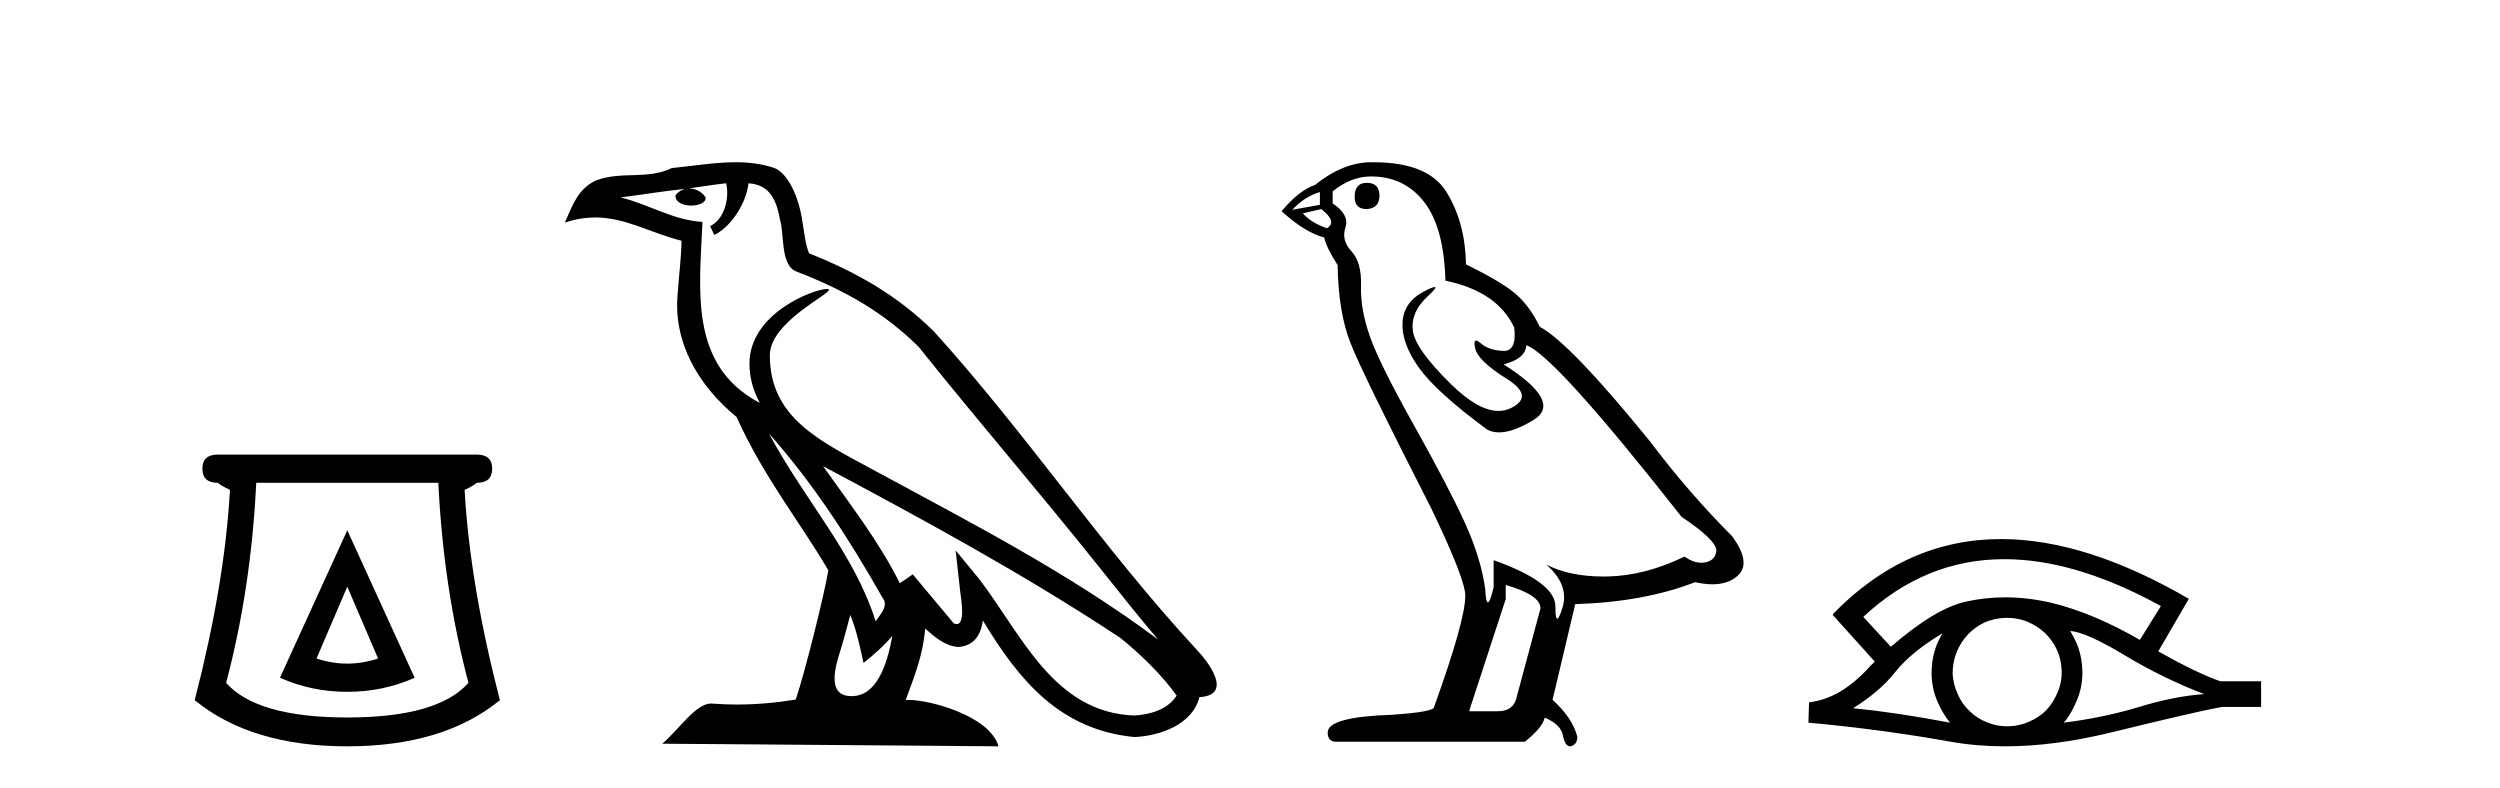
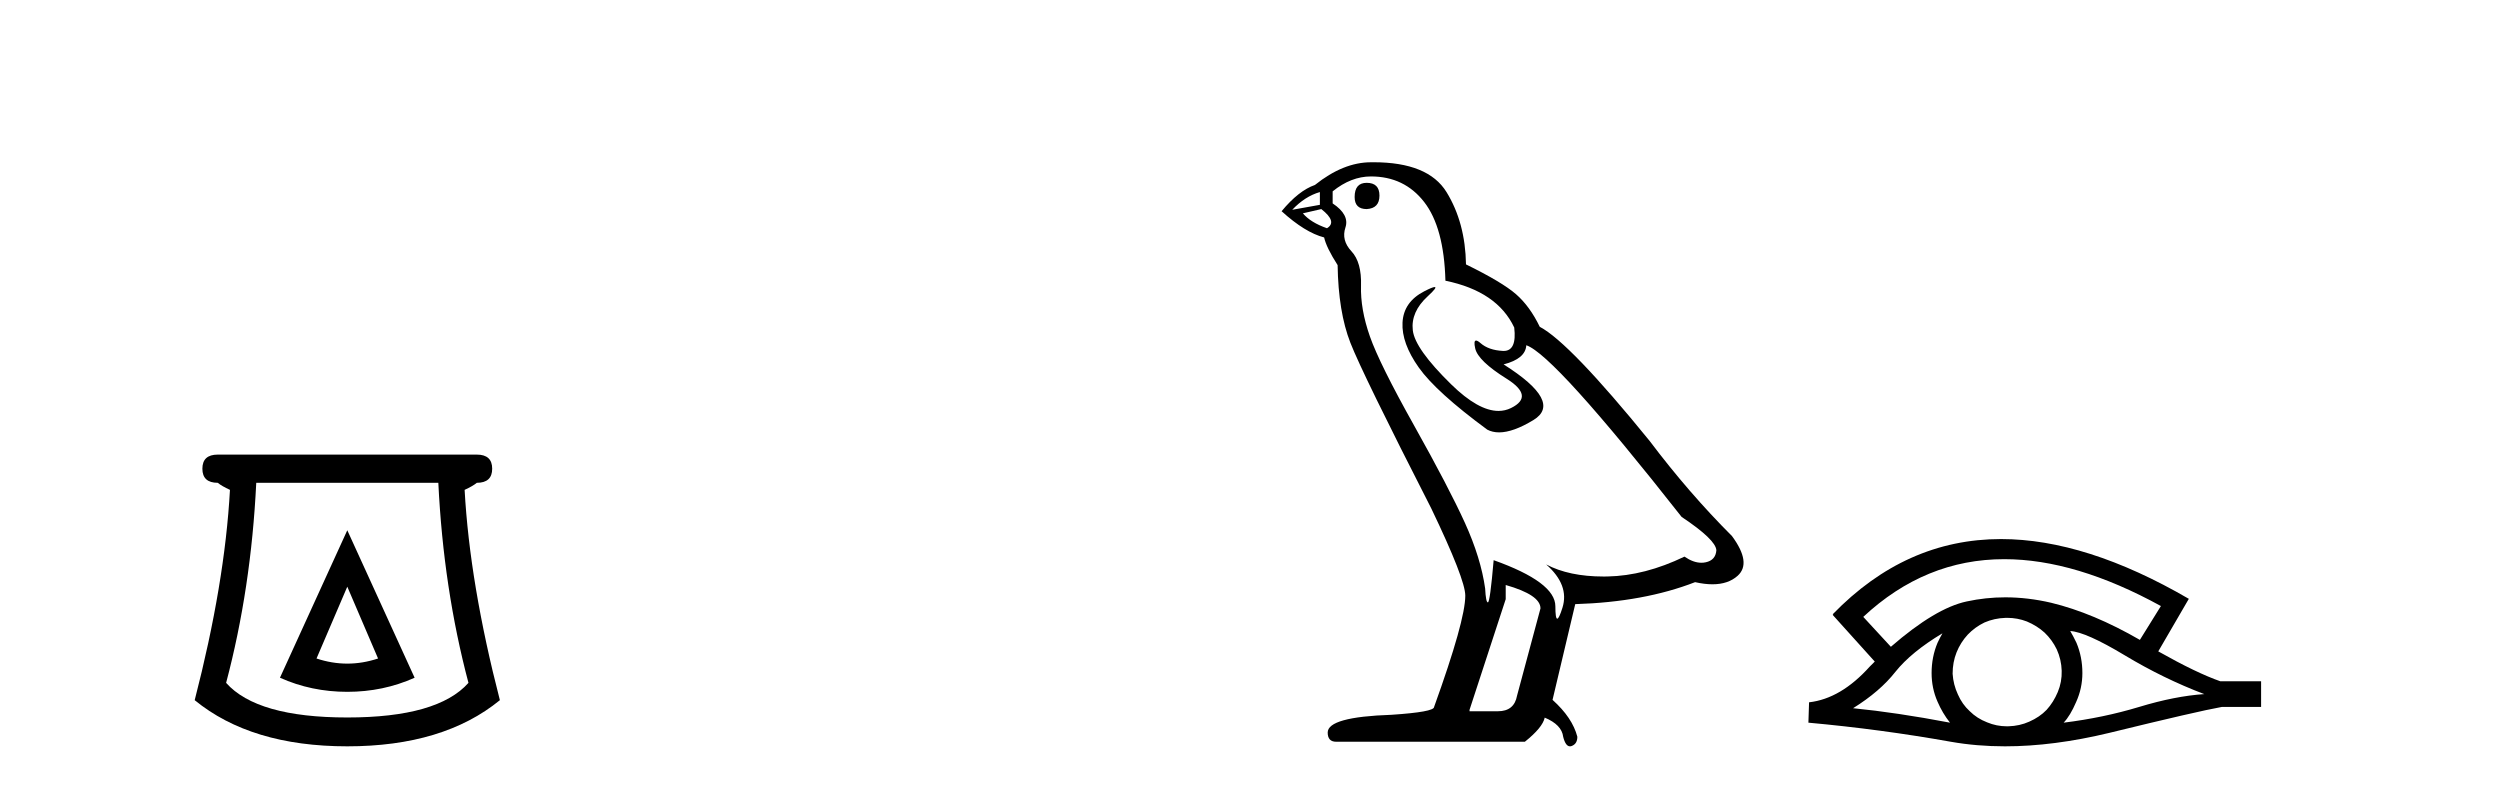
<svg xmlns="http://www.w3.org/2000/svg" width="130.0" height="41.0">
  <path d="M 18.059 30.508 L 19.659 34.242 Q 18.859 34.508 18.059 34.508 Q 17.259 34.508 16.459 34.242 L 18.059 30.508 ZM 18.059 27.574 L 14.558 35.242 Q 16.192 35.975 18.059 35.975 Q 19.926 35.975 21.56 35.242 L 18.059 27.574 ZM 22.793 25.106 Q 23.06 30.608 24.36 35.509 Q 22.76 37.309 18.059 37.309 Q 13.358 37.309 11.758 35.509 Q 13.058 30.608 13.325 25.106 ZM 11.324 23.639 Q 10.524 23.639 10.524 24.373 Q 10.524 25.106 11.324 25.106 Q 11.524 25.273 11.958 25.473 Q 11.691 30.341 10.124 36.409 Q 13.058 38.809 18.059 38.809 Q 23.06 38.809 25.994 36.409 Q 24.427 30.341 24.16 25.473 Q 24.594 25.273 24.794 25.106 Q 25.594 25.106 25.594 24.373 Q 25.594 23.639 24.794 23.639 Z" style="fill:#000000;stroke:none" />
-   <path d="M 39.984 22.54 L 39.984 22.54 C 42.278 25.118 44.178 28.06 45.871 31.048 C 46.227 31.486 45.826 31.888 45.533 32.305 C 44.417 28.763 41.85 26.03 39.984 22.54 ZM 37.764 9.529 C 37.955 10.422 37.603 11.451 36.926 11.755 L 37.142 12.217 C 37.988 11.815 38.8 10.612 38.921 9.532 C 40.076 9.601 40.391 10.47 40.572 11.479 C 40.788 12.168 40.569 13.841 41.442 14.13 C 44.023 15.129 45.995 16.285 47.765 18.031 C 50.82 21.852 54.013 25.552 57.068 29.376 C 58.255 30.865 59.34 32.228 60.221 33.257 C 55.582 29.789 50.398 27.136 45.313 24.38 C 42.61 22.911 40.031 21.71 40.031 18.477 C 40.031 16.738 43.235 15.281 43.103 15.055 C 43.092 15.035 43.055 15.026 42.996 15.026 C 42.339 15.026 38.972 16.274 38.972 18.907 C 38.972 19.637 39.167 20.313 39.506 20.944 C 39.501 20.944 39.496 20.943 39.491 20.943 C 35.798 18.986 36.384 15.028 36.528 11.538 C 34.993 11.453 33.729 10.616 32.272 10.267 C 33.402 10.121 34.529 9.933 35.662 9.816 L 35.662 9.816 C 35.449 9.858 35.255 9.982 35.125 10.154 C 35.107 10.526 35.528 10.69 35.938 10.69 C 36.338 10.69 36.728 10.534 36.691 10.264 C 36.51 9.982 36.18 9.799 35.842 9.799 C 35.832 9.799 35.822 9.799 35.813 9.799 C 36.376 9.719 37.127 9.599 37.764 9.529 ZM 44.214 31.976 C 44.545 32.78 44.716 33.632 44.903 34.476 C 45.441 34.04 45.963 33.593 46.404 33.06 L 46.404 33.06 C 46.117 34.623 45.58 36.199 44.279 36.199 C 43.491 36.199 43.126 35.667 43.631 34.054 C 43.869 33.293 44.059 32.566 44.214 31.976 ZM 42.8 24.242 L 42.8 24.242 C 48.066 27.047 53.28 29.879 58.26 33.171 C 59.433 34.122 60.478 35.181 61.186 36.172 C 60.716 36.901 59.823 37.152 58.997 37.207 C 54.782 37.06 53.132 32.996 50.905 30.093 L 49.694 28.622 L 49.903 30.507 C 49.917 30.846 50.265 32.452 49.746 32.452 C 49.702 32.452 49.652 32.44 49.595 32.415 L 47.464 29.865 C 47.236 30.015 47.022 30.186 46.787 30.325 C 45.73 28.187 44.183 26.196 42.8 24.242 ZM 38.255 8.437 C 37.149 8.437 36.015 8.636 34.94 8.736 C 33.657 9.361 32.359 8.884 31.014 9.373 C 30.043 9.809 29.771 10.693 29.369 11.576 C 29.941 11.386 30.462 11.308 30.953 11.308 C 32.52 11.308 33.781 12.097 35.437 12.518 C 35.434 13.349 35.304 14.292 35.242 15.242 C 34.985 17.816 36.342 20.076 38.303 21.685 C 39.708 24.814 41.652 27.214 43.072 29.655 C 42.902 30.752 41.882 34.89 41.379 36.376 C 40.393 36.542 39.341 36.636 38.307 36.636 C 37.889 36.636 37.475 36.62 37.068 36.588 C 37.037 36.584 37.005 36.582 36.974 36.582 C 36.176 36.582 35.298 37.945 34.438 38.673 L 51.923 38.809 C 51.477 37.233 48.37 36.397 47.266 36.397 C 47.203 36.397 47.146 36.399 47.096 36.405 C 47.486 35.29 47.972 34.243 48.11 32.686 C 48.598 33.123 49.146 33.595 49.829 33.644 C 50.664 33.582 51.003 33.011 51.109 32.267 C 53 35.396 55.116 37.951 58.997 38.327 C 60.338 38.261 62.009 37.675 62.371 36.25 C 64.15 36.149 62.845 34.416 62.185 33.737 C 57.344 28.498 53.349 22.517 48.566 17.238 C 46.724 15.421 44.644 14.192 42.069 13.173 C 41.877 12.702 41.814 12.032 41.689 11.295 C 41.553 10.491 41.124 9.174 40.34 8.765 C 39.672 8.519 38.969 8.437 38.255 8.437 Z" style="fill:#000000;stroke:none" />
-   <path d="M 71.068 9.507 Q 70.441 9.507 70.441 10.245 Q 70.441 10.872 71.068 10.872 Q 71.732 10.835 71.732 10.171 Q 71.732 9.507 71.068 9.507 ZM 68.634 9.987 L 68.634 10.651 L 67.196 10.909 Q 67.86 10.208 68.634 9.987 ZM 68.708 10.872 Q 69.556 11.536 69.003 11.868 Q 68.155 11.573 67.749 11.093 L 68.708 10.872 ZM 71.29 9.175 Q 73.023 9.175 74.056 10.503 Q 75.089 11.831 75.162 14.597 Q 77.855 15.15 78.74 17.031 Q 78.883 18.249 78.191 18.249 Q 78.171 18.249 78.15 18.248 Q 77.412 18.211 76.988 17.843 Q 76.834 17.709 76.755 17.709 Q 76.618 17.709 76.711 18.119 Q 76.859 18.765 78.334 19.687 Q 79.81 20.609 78.574 21.217 Q 78.267 21.368 77.921 21.368 Q 76.872 21.368 75.457 19.982 Q 73.576 18.138 73.466 17.179 Q 73.355 16.22 74.24 15.408 Q 74.767 14.926 74.602 14.926 Q 74.489 14.926 74.056 15.15 Q 72.986 15.703 72.931 16.773 Q 72.876 17.843 73.779 19.115 Q 74.683 20.388 77.338 22.342 Q 77.61 22.484 77.953 22.484 Q 78.682 22.484 79.736 21.844 Q 81.285 20.904 78.187 18.949 Q 79.33 18.654 79.367 17.953 Q 80.805 18.433 87.444 26.879 Q 89.215 28.059 89.251 28.612 Q 89.215 29.129 88.698 29.239 Q 88.588 29.263 88.473 29.263 Q 88.055 29.263 87.592 28.944 Q 85.526 29.94 83.59 29.977 Q 83.488 29.979 83.388 29.979 Q 81.588 29.979 80.4 29.35 L 80.4 29.35 Q 81.617 30.42 81.248 31.6 Q 81.069 32.172 80.977 32.172 Q 80.879 32.172 80.879 31.526 Q 80.879 30.272 77.67 29.129 L 77.67 30.53 Q 77.481 31.324 77.37 31.324 Q 77.264 31.324 77.228 30.604 Q 77.006 29.018 76.177 27.192 Q 75.347 25.367 73.54 22.139 Q 71.732 18.912 71.234 17.492 Q 70.736 16.072 70.773 14.855 Q 70.81 13.638 70.275 13.066 Q 69.741 12.495 69.962 11.831 Q 70.183 11.167 69.298 10.577 L 69.298 9.95 Q 70.257 9.175 71.29 9.175 ZM 78.297 30.42 Q 80.105 30.936 80.105 31.637 L 78.887 36.173 Q 78.74 36.985 77.892 36.985 L 76.416 36.985 L 76.416 36.911 L 78.297 31.157 L 78.297 30.42 ZM 71.423 8.437 Q 71.357 8.437 71.29 8.438 Q 69.851 8.438 68.376 9.618 Q 67.528 9.913 66.643 10.983 Q 67.86 12.089 68.855 12.347 Q 68.966 12.864 69.556 13.786 Q 69.593 16.22 70.22 17.824 Q 70.847 19.429 74.425 26.436 Q 76.195 30.124 76.195 30.973 Q 76.195 32.264 74.572 36.763 Q 74.572 37.022 72.359 37.169 Q 69.04 37.28 69.04 38.091 Q 69.04 38.571 69.482 38.571 L 79.293 38.571 Q 80.215 37.833 80.326 37.317 Q 81.211 37.685 81.285 38.312 Q 81.409 38.809 81.638 38.809 Q 81.681 38.809 81.727 38.792 Q 82.022 38.681 82.022 38.312 Q 81.764 37.317 80.732 36.394 L 81.912 31.415 Q 85.489 31.305 88.145 30.272 Q 88.637 30.383 89.047 30.383 Q 89.866 30.383 90.358 29.94 Q 91.096 29.276 90.063 27.875 Q 87.813 25.625 85.784 22.932 Q 81.617 17.806 80.068 16.994 Q 79.551 15.925 78.832 15.298 Q 78.113 14.671 76.232 13.749 Q 76.195 11.573 75.218 9.987 Q 74.262 8.437 71.423 8.437 Z" style="fill:#000000;stroke:none" />
+   <path d="M 71.068 9.507 Q 70.441 9.507 70.441 10.245 Q 70.441 10.872 71.068 10.872 Q 71.732 10.835 71.732 10.171 Q 71.732 9.507 71.068 9.507 ZM 68.634 9.987 L 68.634 10.651 L 67.196 10.909 Q 67.86 10.208 68.634 9.987 ZM 68.708 10.872 Q 69.556 11.536 69.003 11.868 Q 68.155 11.573 67.749 11.093 L 68.708 10.872 ZM 71.29 9.175 Q 73.023 9.175 74.056 10.503 Q 75.089 11.831 75.162 14.597 Q 77.855 15.15 78.74 17.031 Q 78.883 18.249 78.191 18.249 Q 78.171 18.249 78.15 18.248 Q 77.412 18.211 76.988 17.843 Q 76.834 17.709 76.755 17.709 Q 76.618 17.709 76.711 18.119 Q 76.859 18.765 78.334 19.687 Q 79.81 20.609 78.574 21.217 Q 78.267 21.368 77.921 21.368 Q 76.872 21.368 75.457 19.982 Q 73.576 18.138 73.466 17.179 Q 73.355 16.22 74.24 15.408 Q 74.767 14.926 74.602 14.926 Q 74.489 14.926 74.056 15.15 Q 72.986 15.703 72.931 16.773 Q 72.876 17.843 73.779 19.115 Q 74.683 20.388 77.338 22.342 Q 77.61 22.484 77.953 22.484 Q 78.682 22.484 79.736 21.844 Q 81.285 20.904 78.187 18.949 Q 79.33 18.654 79.367 17.953 Q 80.805 18.433 87.444 26.879 Q 89.215 28.059 89.251 28.612 Q 89.215 29.129 88.698 29.239 Q 88.588 29.263 88.473 29.263 Q 88.055 29.263 87.592 28.944 Q 85.526 29.94 83.59 29.977 Q 83.488 29.979 83.388 29.979 Q 81.588 29.979 80.4 29.35 L 80.4 29.35 Q 81.617 30.42 81.248 31.6 Q 81.069 32.172 80.977 32.172 Q 80.879 32.172 80.879 31.526 Q 80.879 30.272 77.67 29.129 Q 77.481 31.324 77.37 31.324 Q 77.264 31.324 77.228 30.604 Q 77.006 29.018 76.177 27.192 Q 75.347 25.367 73.54 22.139 Q 71.732 18.912 71.234 17.492 Q 70.736 16.072 70.773 14.855 Q 70.81 13.638 70.275 13.066 Q 69.741 12.495 69.962 11.831 Q 70.183 11.167 69.298 10.577 L 69.298 9.95 Q 70.257 9.175 71.29 9.175 ZM 78.297 30.42 Q 80.105 30.936 80.105 31.637 L 78.887 36.173 Q 78.74 36.985 77.892 36.985 L 76.416 36.985 L 76.416 36.911 L 78.297 31.157 L 78.297 30.42 ZM 71.423 8.437 Q 71.357 8.437 71.29 8.438 Q 69.851 8.438 68.376 9.618 Q 67.528 9.913 66.643 10.983 Q 67.86 12.089 68.855 12.347 Q 68.966 12.864 69.556 13.786 Q 69.593 16.22 70.22 17.824 Q 70.847 19.429 74.425 26.436 Q 76.195 30.124 76.195 30.973 Q 76.195 32.264 74.572 36.763 Q 74.572 37.022 72.359 37.169 Q 69.04 37.28 69.04 38.091 Q 69.04 38.571 69.482 38.571 L 79.293 38.571 Q 80.215 37.833 80.326 37.317 Q 81.211 37.685 81.285 38.312 Q 81.409 38.809 81.638 38.809 Q 81.681 38.809 81.727 38.792 Q 82.022 38.681 82.022 38.312 Q 81.764 37.317 80.732 36.394 L 81.912 31.415 Q 85.489 31.305 88.145 30.272 Q 88.637 30.383 89.047 30.383 Q 89.866 30.383 90.358 29.94 Q 91.096 29.276 90.063 27.875 Q 87.813 25.625 85.784 22.932 Q 81.617 17.806 80.068 16.994 Q 79.551 15.925 78.832 15.298 Q 78.113 14.671 76.232 13.749 Q 76.195 11.573 75.218 9.987 Q 74.262 8.437 71.423 8.437 Z" style="fill:#000000;stroke:none" />
  <path d="M 104.221 29.077 Q 107.93 29.077 112.367 31.514 L 111.274 33.274 Q 108.848 31.873 106.661 31.344 Q 105.447 31.061 104.276 31.061 Q 103.257 31.061 102.271 31.275 Q 100.648 31.617 98.325 33.633 L 96.89 32.078 Q 100.107 29.077 104.221 29.077 ZM 101.007 32.932 Q 100.87 33.172 100.751 33.428 Q 100.443 34.162 100.443 34.999 Q 100.443 35.785 100.751 36.486 Q 101.007 37.084 101.4 37.579 Q 98.615 37.049 96.36 36.827 Q 97.761 35.956 98.564 34.931 Q 99.384 33.906 101.007 32.932 ZM 107.652 32.813 Q 108.472 32.864 110.488 34.077 Q 112.504 35.29 114.622 36.093 Q 113.102 36.195 111.24 36.759 Q 109.378 37.323 107.31 37.579 Q 107.652 37.22 107.96 36.503 Q 108.284 35.785 108.284 34.999 Q 108.284 34.162 107.977 33.428 Q 107.823 33.103 107.652 32.813 ZM 104.376 32.128 Q 104.908 32.128 105.397 32.317 Q 105.927 32.539 106.32 32.898 Q 106.713 33.274 106.952 33.769 Q 107.191 34.299 107.208 34.88 Q 107.225 35.461 107.003 35.99 Q 106.781 36.52 106.422 36.913 Q 106.063 37.289 105.517 37.528 Q 105.021 37.75 104.441 37.767 Q 104.399 37.768 104.358 37.768 Q 103.822 37.768 103.33 37.562 Q 102.801 37.357 102.425 36.981 Q 102.032 36.622 101.81 36.11 Q 101.571 35.597 101.536 35.034 Q 101.536 34.436 101.741 33.923 Q 101.946 33.411 102.322 33.001 Q 102.698 32.608 103.193 32.369 Q 103.706 32.147 104.287 32.129 Q 104.331 32.128 104.376 32.128 ZM 104.053 28.031 Q 99.094 28.031 95.301 31.942 L 95.335 31.976 L 95.301 31.976 L 97.488 34.402 Q 97.351 34.538 97.231 34.658 Q 95.728 36.332 94.071 36.52 L 94.037 37.579 Q 97.795 37.921 101.434 38.57 Q 102.783 38.809 104.259 38.809 Q 106.785 38.809 109.685 38.109 Q 114.297 36.981 115.545 36.759 L 117.577 36.759 L 117.577 35.427 L 115.459 35.427 Q 114.229 34.999 112.23 33.872 L 113.819 31.139 Q 108.473 28.031 104.053 28.031 Z" style="fill:#000000;stroke:none" />
</svg>